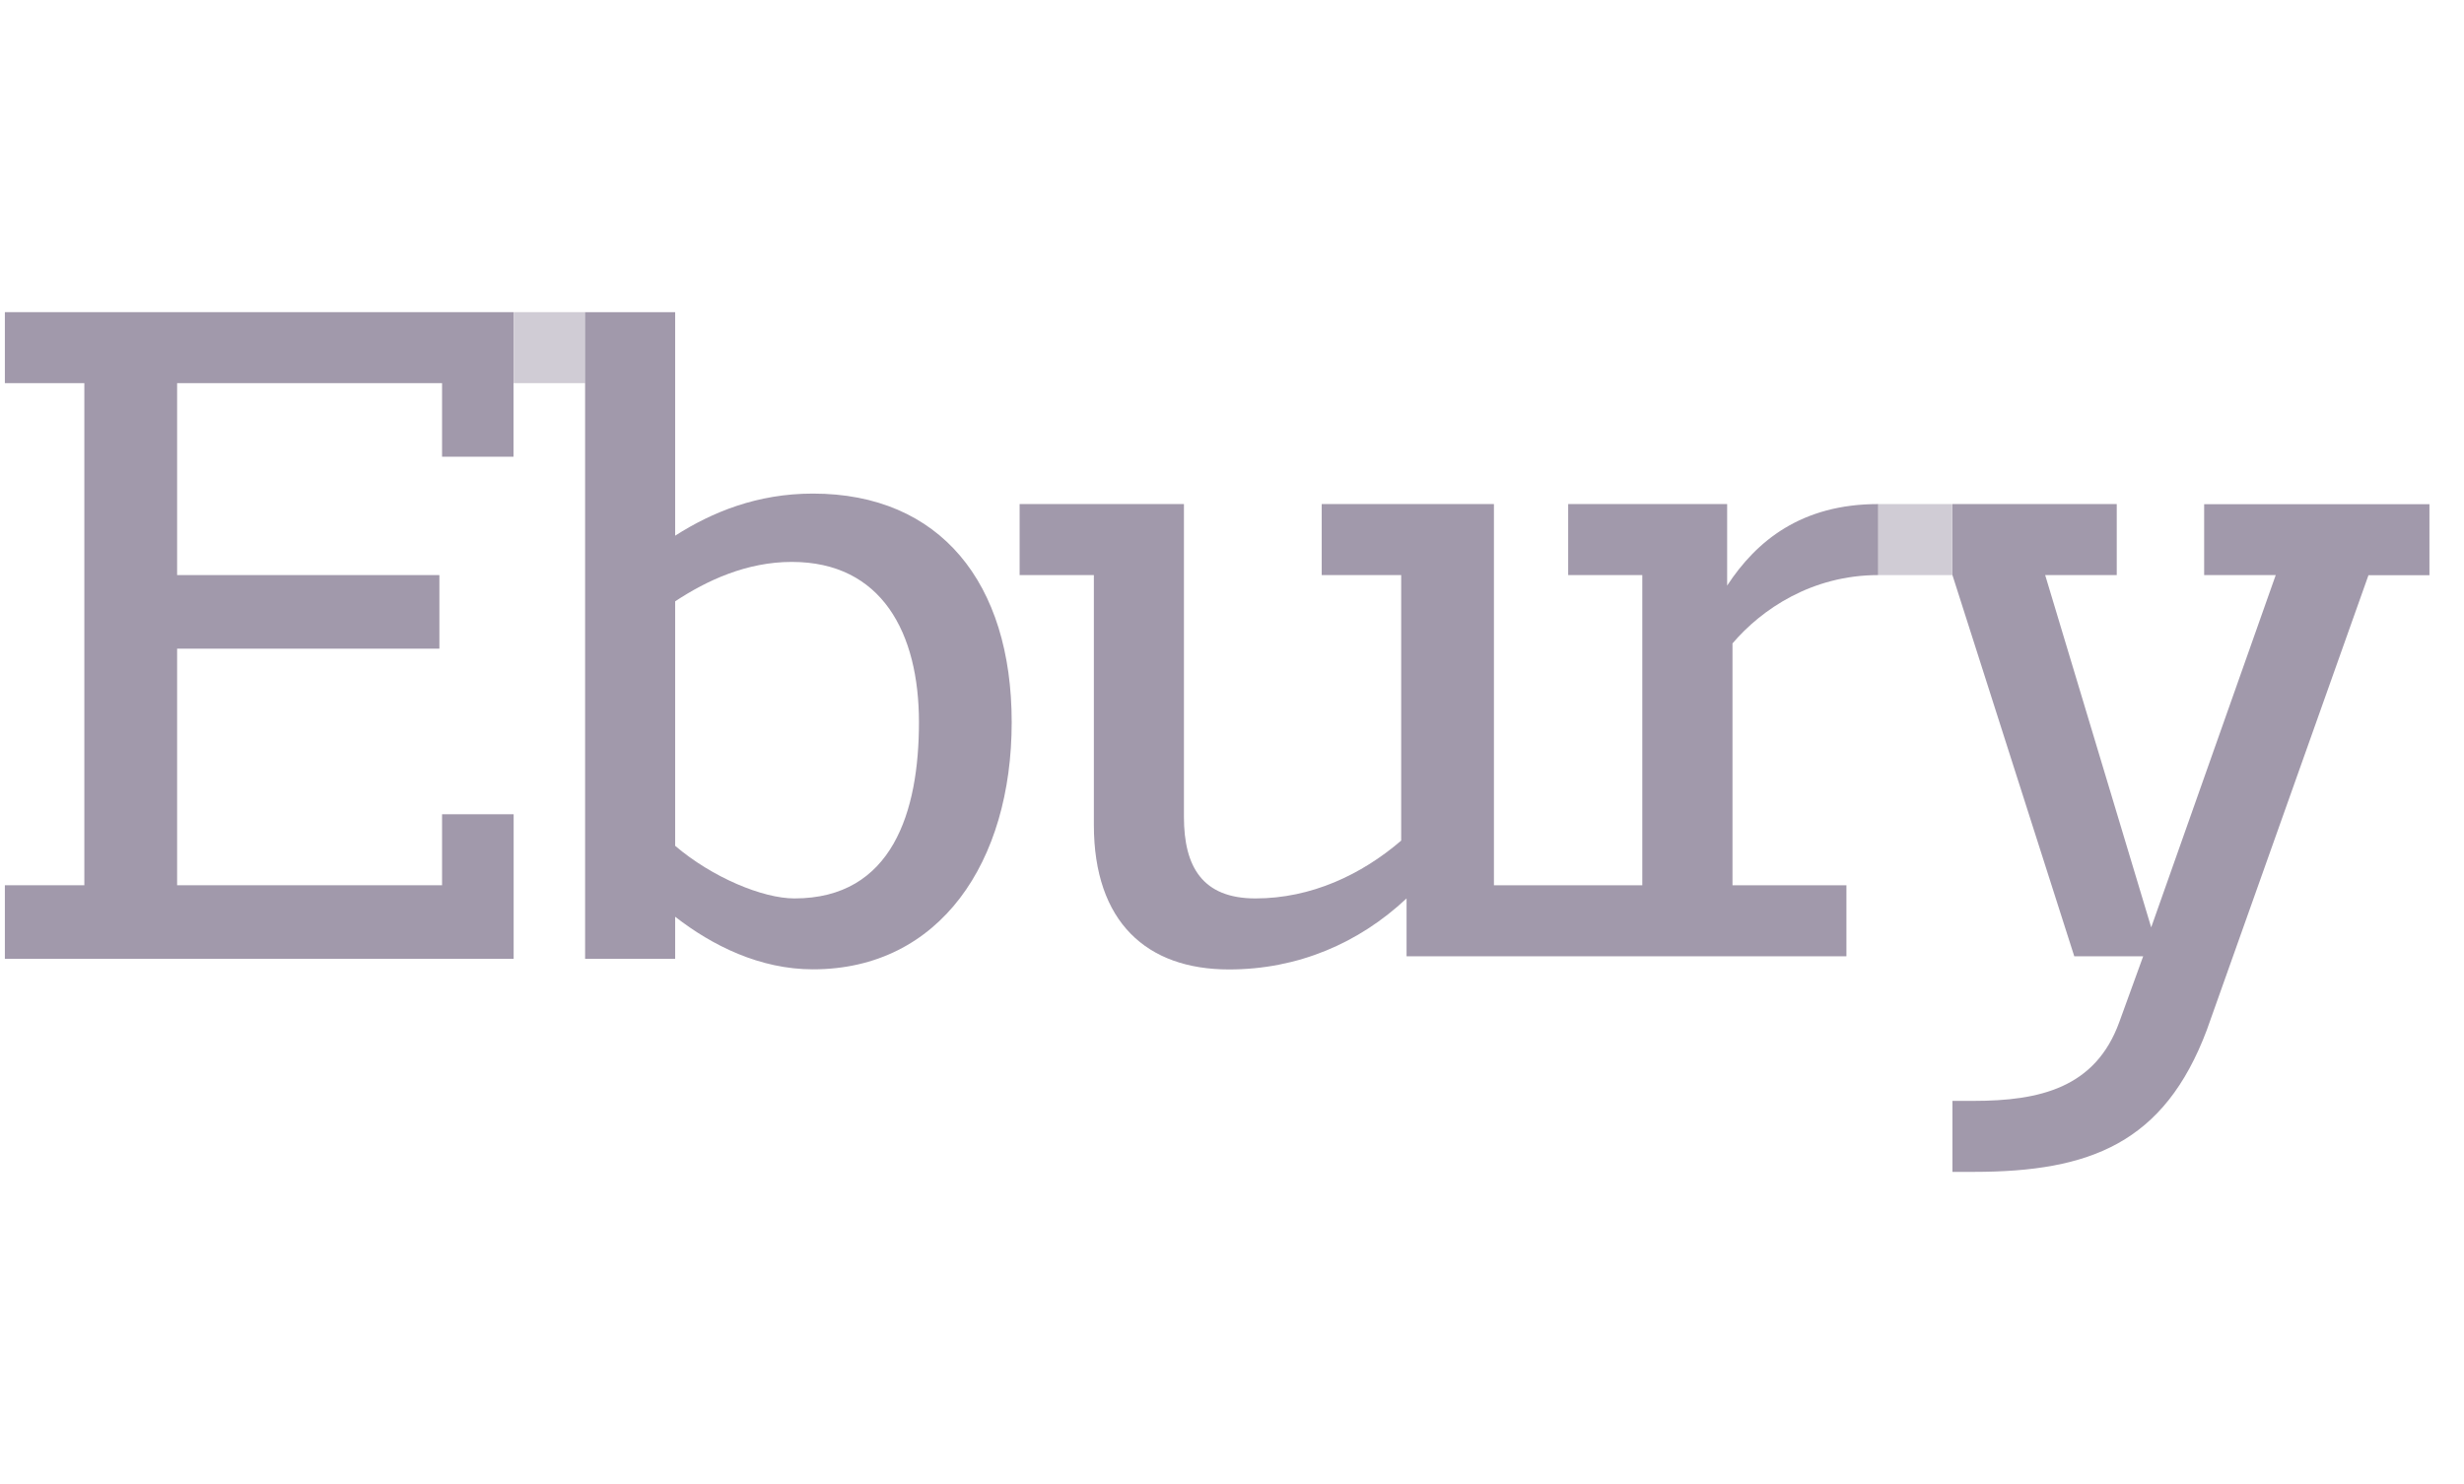
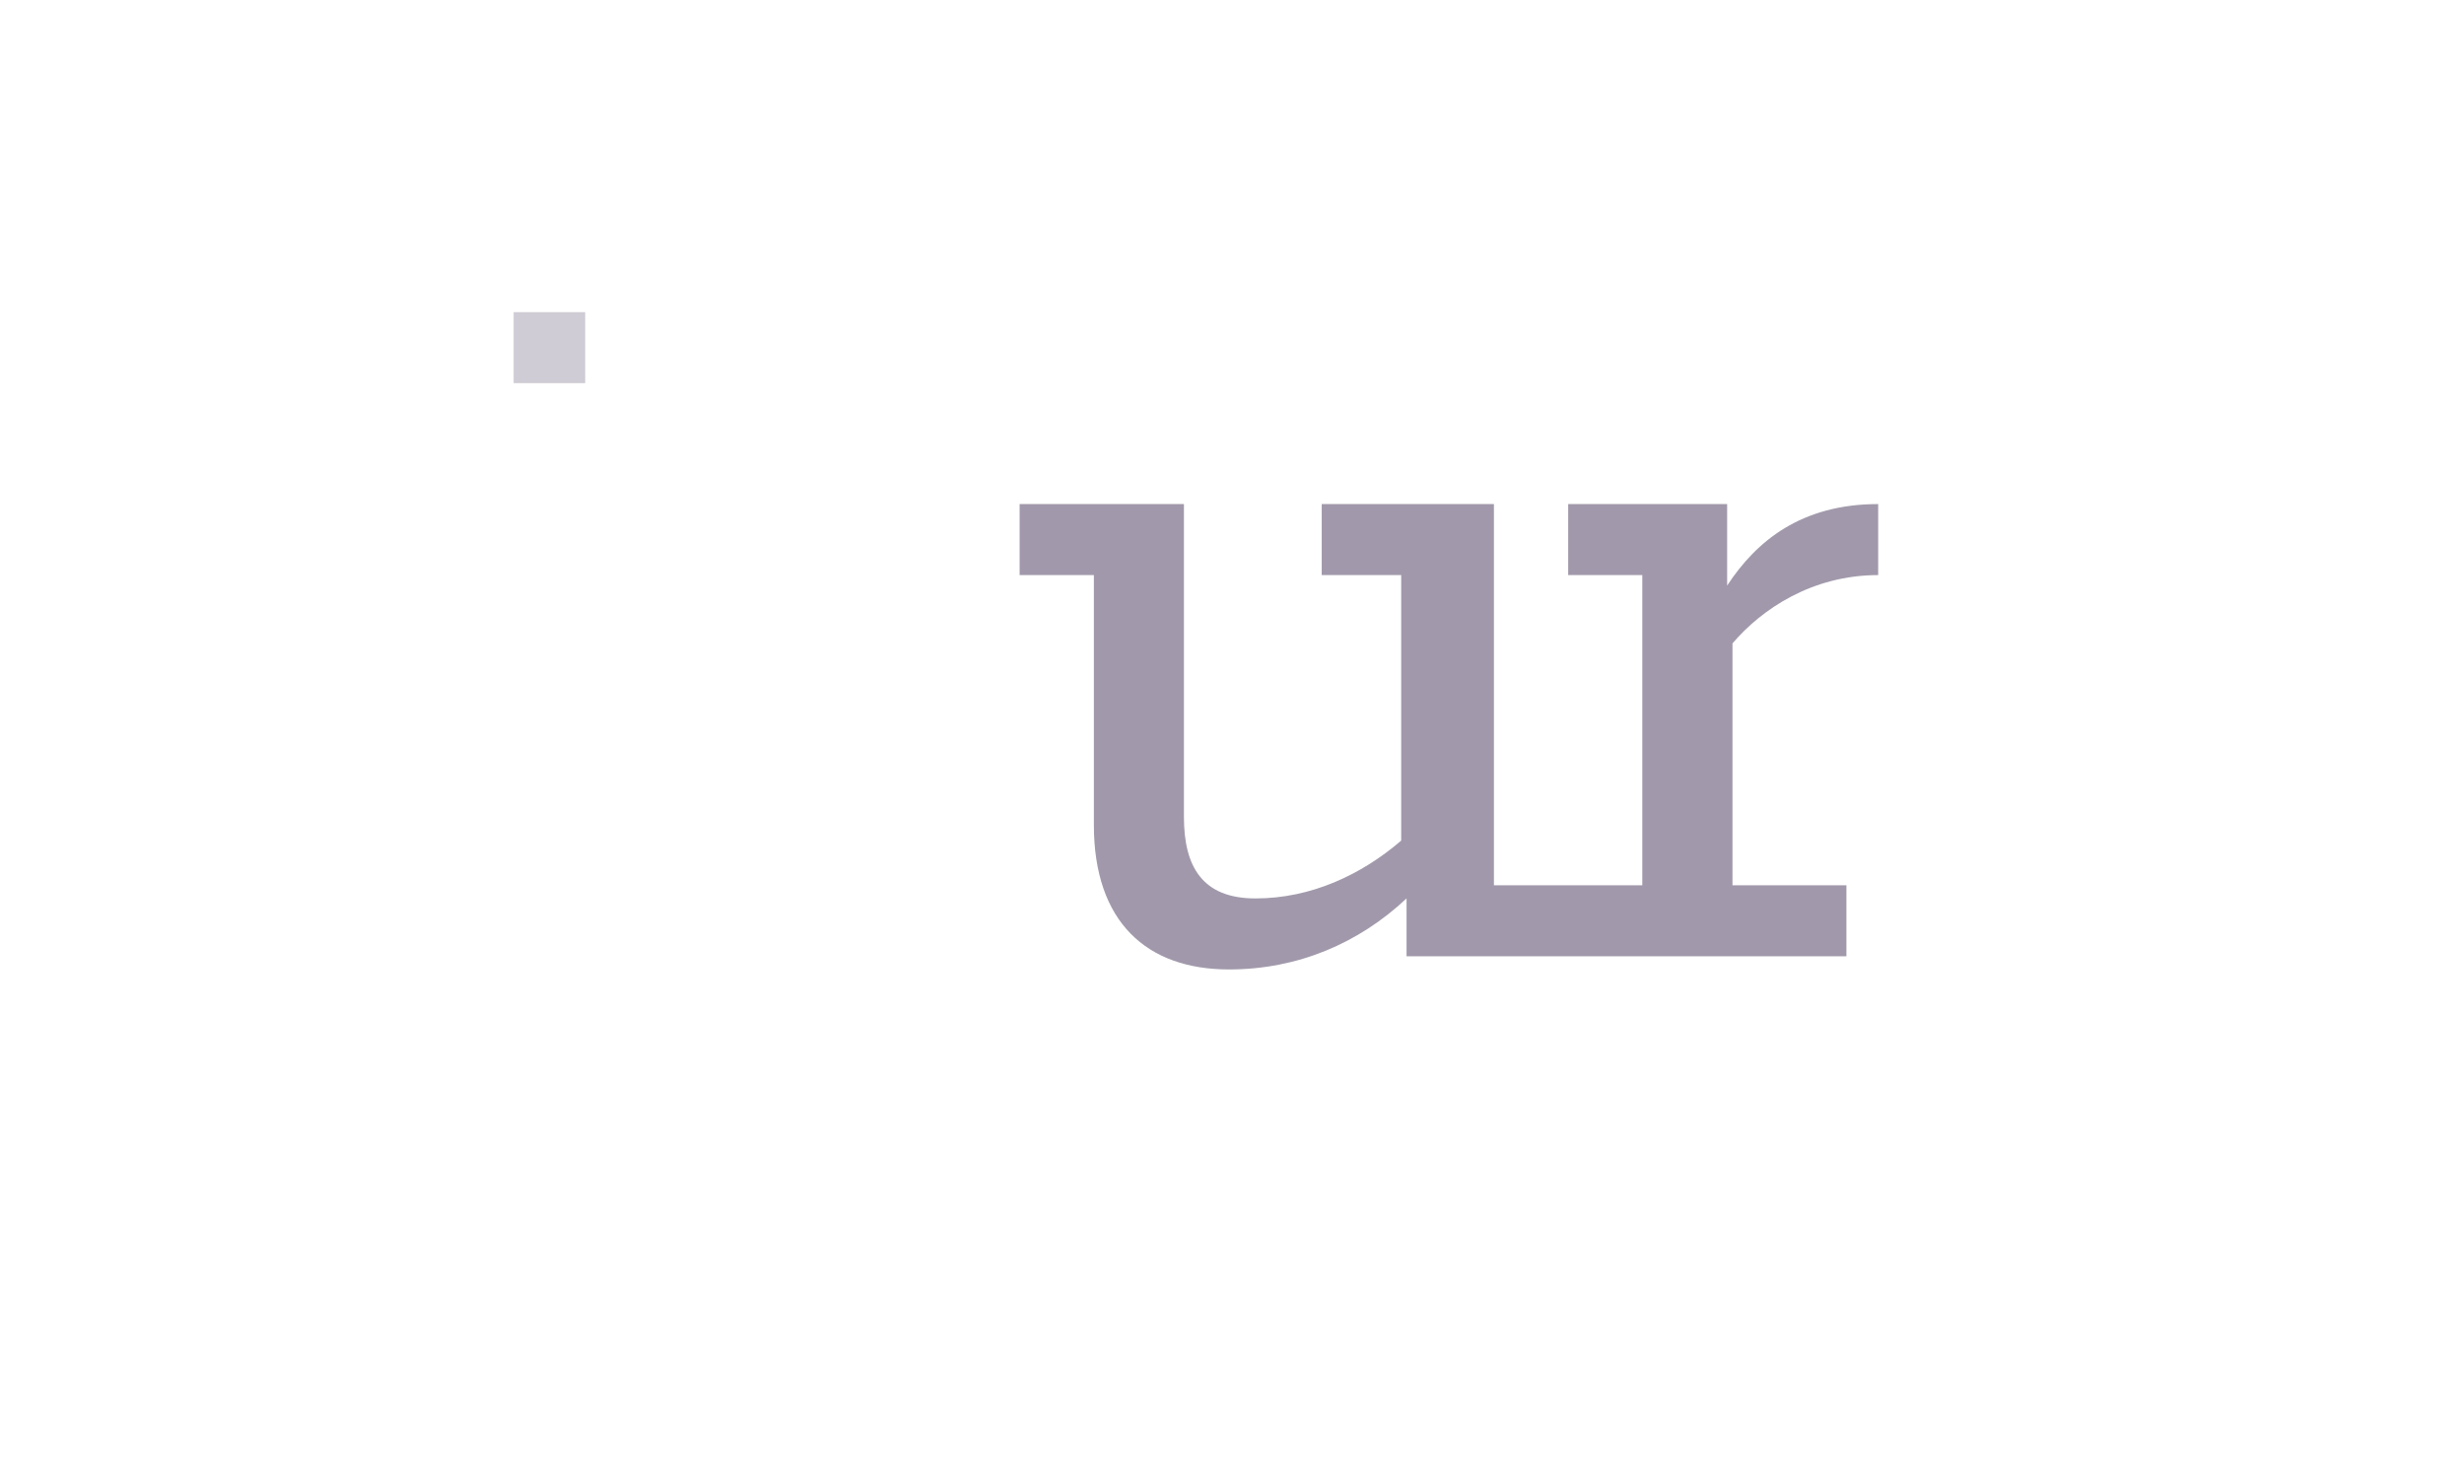
<svg xmlns="http://www.w3.org/2000/svg" width="83" height="50" viewBox="0 0 83 50" fill="none">
  <g opacity="0.4">
    <path fill-rule="evenodd" clip-rule="evenodd" d="M63.267 19.376V16.983C60.68 16.983 59.163 18.225 58.179 19.73V16.983H52.824V19.376H55.321V29.826H52.824H50.323V16.983H44.522V19.376H47.199V28.322C45.858 29.473 44.165 30.27 42.291 30.27C40.508 30.27 39.881 29.206 39.881 27.524V16.983H34.346V19.376H36.847V27.791C36.847 31.068 38.63 32.663 41.398 32.663C43.718 32.663 45.772 31.779 47.38 30.27V32.219H52.824H62.197V29.826H58.359V21.678C59.339 20.527 61.037 19.376 63.267 19.376Z" fill="#15002C" />
-     <path fill-rule="evenodd" clip-rule="evenodd" d="M0.164 10.517V12.909H2.841V29.826H0.164V32.305H17.302V27.434H14.891V29.826H5.966V21.855H14.801V19.376H5.966V12.909H14.891V15.388H17.298V10.517H0.164Z" fill="#15002C" />
-     <path fill-rule="evenodd" clip-rule="evenodd" d="M26.761 30.27C25.691 30.27 23.993 29.563 22.743 28.498V20.26C23.813 19.553 25.154 18.932 26.671 18.932C29.704 18.932 30.955 21.325 30.955 24.334C30.955 27.347 30.061 30.27 26.761 30.27ZM27.384 16.63C25.51 16.63 23.993 17.25 22.743 18.048V10.517H19.709V32.305H22.743V30.887C23.993 31.861 25.6 32.659 27.384 32.659C31.668 32.659 34.079 29.029 34.079 24.334C34.079 19.639 31.668 16.63 27.384 16.63Z" fill="#15002C" />
    <path opacity="0.5" fill-rule="evenodd" clip-rule="evenodd" d="M17.302 12.909H19.713V10.517H17.302V12.909Z" fill="#15002C" />
-     <path opacity="0.5" fill-rule="evenodd" clip-rule="evenodd" d="M63.267 19.376H65.764V16.983H63.267V19.376Z" fill="#15002C" />
-     <path fill-rule="evenodd" clip-rule="evenodd" d="M74.247 16.983V19.376H76.658L72.463 31.245L68.892 19.376H71.303V16.983H65.768V19.376L69.872 32.219H72.193L71.389 34.435C70.586 36.651 68.712 37.091 66.481 37.091H65.768V39.483H66.481C70.409 39.483 72.906 38.509 74.337 34.702L79.782 19.38H81.836V16.987H74.247V16.983Z" fill="#15002C" />
  </g>
</svg>